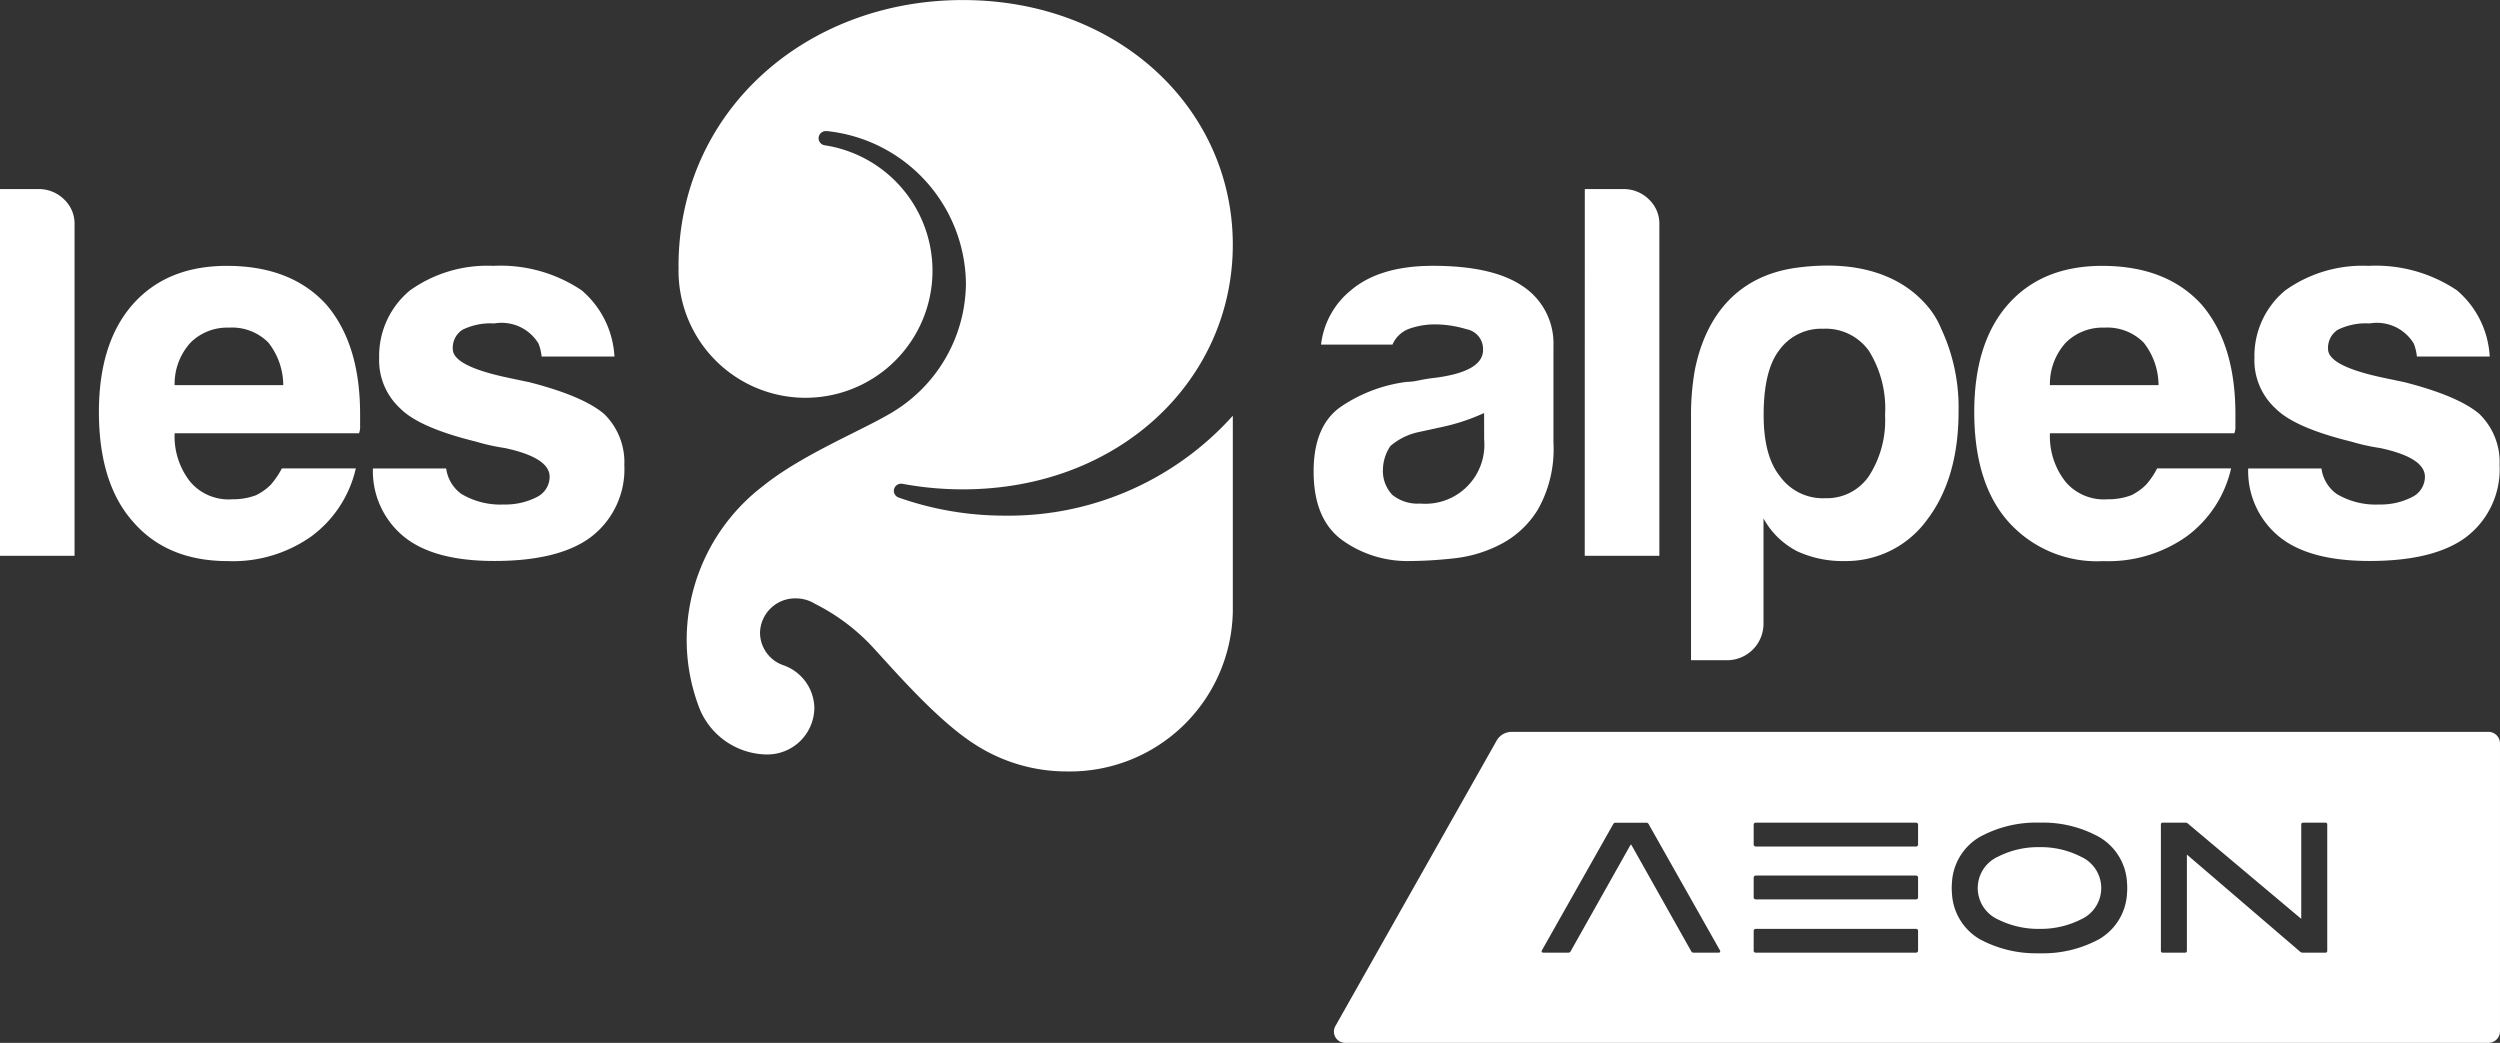
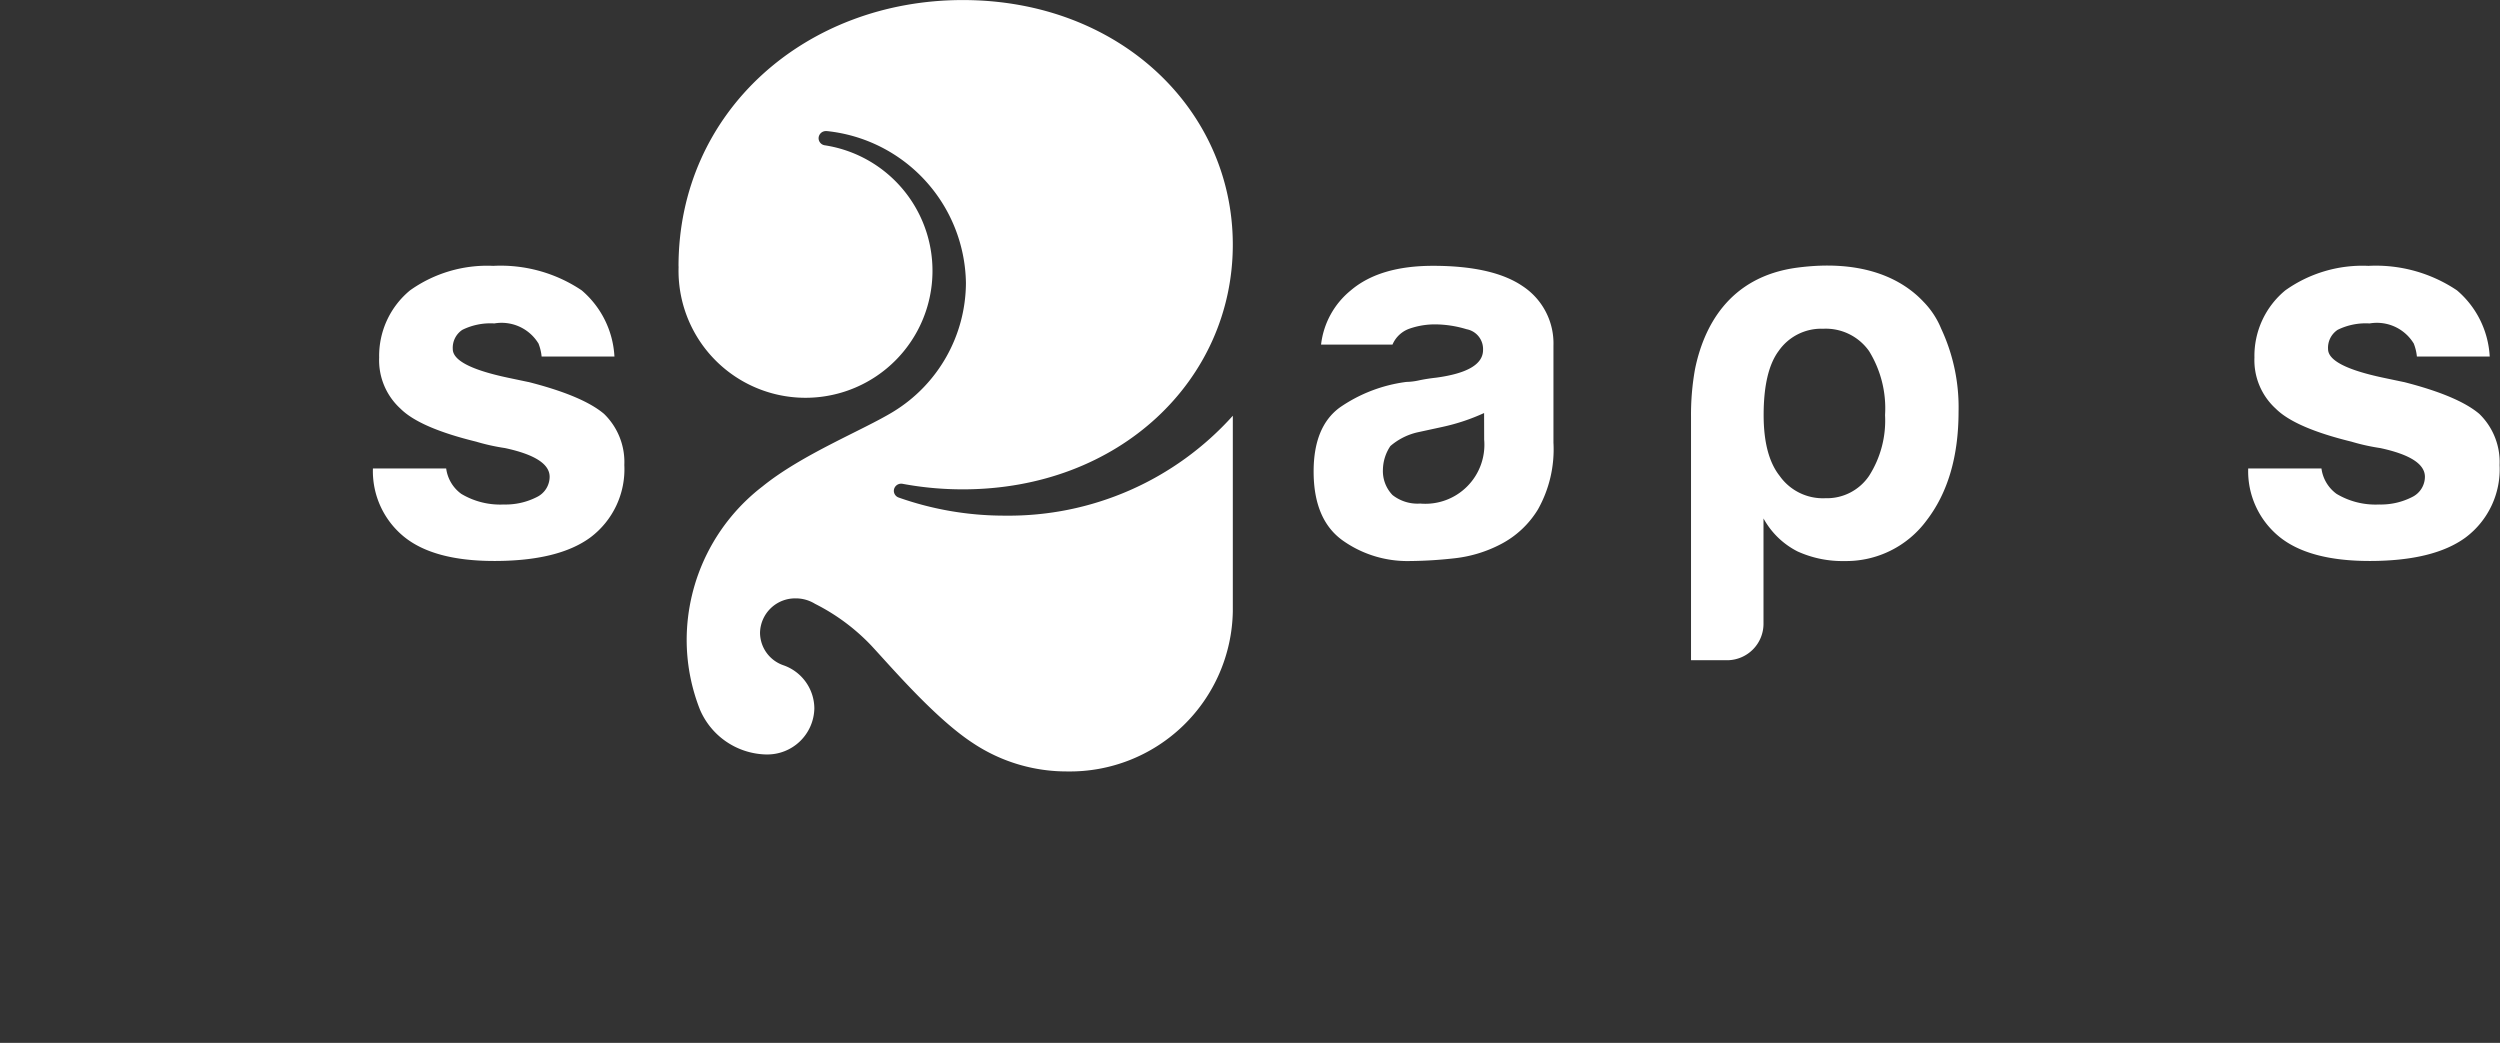
<svg xmlns="http://www.w3.org/2000/svg" width="234.74" height="97.919" viewBox="0 0 234.74 97.919">
  <rect x="0" y="0" width="234.74" height="97.919" fill="#333333" stroke="none" />
  <g id="Groupe_157" data-name="Groupe 157" transform="translate(-148.168 -138.244)">
    <g id="Groupe_154" data-name="Groupe 154" transform="translate(148.168 138.244)">
      <g id="Groupe_153" data-name="Groupe 153" transform="translate(0 0)">
        <g id="Groupe_152" data-name="Groupe 152">
-           <path id="Tracé_105" data-name="Tracé 105" d="M148.168,188.435h3.6a3.366,3.366,0,0,1,2.4.951,3.12,3.12,0,0,1,1,2.352v31.129h-7.007Z" transform="translate(-148.168 -170.682)" fill="#fff" />
-           <path id="Tracé_106" data-name="Tracé 106" d="M195.749,212.416q-3.3-3.6-9.31-3.6-5.7,0-8.906,3.7-3.1,3.6-3.105,10.01,0,6.706,3.2,10.311,3.2,3.7,8.91,3.7a12.745,12.745,0,0,0,7.806-2.3,10.93,10.93,0,0,0,4.206-6.406h-6.943a7.762,7.762,0,0,1-1.047,1.539l-.283.262a5.547,5.547,0,0,1-1.086.715,6.158,6.158,0,0,1-2.253.386,4.721,4.721,0,0,1-3.9-1.6,6.869,6.869,0,0,1-1.5-4.6h17.314a1.7,1.7,0,0,0,.1-.7v-1.1Q198.954,216.117,195.749,212.416Zm-14.212,7.6a5.745,5.745,0,0,1,1.5-4,4.882,4.882,0,0,1,3.6-1.4,4.8,4.8,0,0,1,3.7,1.4,6.509,6.509,0,0,1,1.4,4Z" transform="translate(-165.14 -183.852)" fill="#fff" />
          <path id="Tracé_107" data-name="Tracé 107" d="M261.759,219.72l-1.9-.4q-5.206-1.1-5.2-2.7a2.02,2.02,0,0,1,.9-1.8,5.948,5.948,0,0,1,3-.6,4.049,4.049,0,0,1,4.027,1.7c.036.061.077.115.115.172a4.5,4.5,0,0,1,.3,1.235h6.846v-.007l-.01-.007a8.768,8.768,0,0,0-3.073-6.2,13.642,13.642,0,0,0-8.309-2.3,12.484,12.484,0,0,0-7.808,2.3,7.972,7.972,0,0,0-2.9,6.307,6.144,6.144,0,0,0,2,4.8q1.8,1.8,7.107,3.1a19.209,19.209,0,0,0,2.7.6q4.2.9,4.2,2.7a2.128,2.128,0,0,1-1.2,1.9,6.451,6.451,0,0,1-3.1.7,7.116,7.116,0,0,1-4-1,3.513,3.513,0,0,1-1.414-2.382h-6.879a7.938,7.938,0,0,0,2.889,6.385q2.8,2.3,8.508,2.3,6.006,0,9.009-2.2a8.006,8.006,0,0,0,3.2-6.807,6.309,6.309,0,0,0-1.9-4.8q-2-1.7-7.107-3Z" transform="translate(-212.145 -183.85)" fill="#fff" />
          <path id="Tracé_108" data-name="Tracé 108" d="M516.494,210.711q-2.8-1.9-8.408-1.9-5,0-7.707,2.3a7.69,7.69,0,0,0-2.8,5.1h6.706a2.71,2.71,0,0,1,1.6-1.5,7.23,7.23,0,0,1,2.5-.4,10.336,10.336,0,0,1,2.855.453,1.893,1.893,0,0,1,1.549,1.949q0,2.006-4.4,2.6c-.6.067-1.135.152-1.6.251a5.9,5.9,0,0,1-1.2.149,14.143,14.143,0,0,0-6.257,2.405q-2.451,1.8-2.451,6.006,0,4.5,2.7,6.455a10.478,10.478,0,0,0,6.307,1.952,39.983,39.983,0,0,0,4.153-.251,12.269,12.269,0,0,0,4.453-1.351,8.852,8.852,0,0,0,3.456-3.254,11.51,11.51,0,0,0,1.45-6.257v-9.108A6.434,6.434,0,0,0,516.494,210.711Zm-3.6,14.417a5.543,5.543,0,0,1-6.006,6.006,3.791,3.791,0,0,1-2.6-.8,3.244,3.244,0,0,1-.9-2.4,4.091,4.091,0,0,1,.7-2.2,5.919,5.919,0,0,1,2.6-1.3l2.3-.5a18.982,18.982,0,0,0,3.9-1.3Z" transform="translate(-373.537 -183.852)" fill="#fff" />
-           <path id="Tracé_109" data-name="Tracé 109" d="M568.876,188.435h3.6a3.364,3.364,0,0,1,2.4.951,3.119,3.119,0,0,1,1,2.352v31.129h-7.007Z" transform="translate(-420.069 -170.682)" fill="#fff" />
-           <path id="Tracé_110" data-name="Tracé 110" d="M693.575,212.416q-3.3-3.6-9.31-3.6-5.7,0-8.906,3.7-3.1,3.6-3.1,10.01,0,6.706,3.2,10.311a11.154,11.154,0,0,0,8.91,3.7,12.745,12.745,0,0,0,7.806-2.3,10.928,10.928,0,0,0,4.2-6.406h-6.944a7.483,7.483,0,0,1-1.043,1.539l-.283.262a5.541,5.541,0,0,1-1.086.715,6.153,6.153,0,0,1-2.253.386,4.72,4.72,0,0,1-3.9-1.6,6.869,6.869,0,0,1-1.5-4.6h17.314a1.7,1.7,0,0,0,.1-.7v-1.1Q696.78,216.117,693.575,212.416Zm-14.212,7.6a5.745,5.745,0,0,1,1.5-4,4.88,4.88,0,0,1,3.6-1.4,4.809,4.809,0,0,1,3.7,1.4,6.507,6.507,0,0,1,1.4,4Z" transform="translate(-486.884 -183.852)" fill="#fff" />
          <path id="Tracé_111" data-name="Tracé 111" d="M759.578,219.72l-1.9-.4q-5.206-1.1-5.2-2.7a2.021,2.021,0,0,1,.9-1.8,5.952,5.952,0,0,1,3-.6,4.046,4.046,0,0,1,4.026,1.7c.036.061.077.115.115.172a4.5,4.5,0,0,1,.3,1.235h6.846v-.007l-.009-.007a8.767,8.767,0,0,0-3.074-6.2,13.641,13.641,0,0,0-8.309-2.3,12.483,12.483,0,0,0-7.807,2.3,7.971,7.971,0,0,0-2.9,6.307,6.146,6.146,0,0,0,2,4.8q1.8,1.8,7.107,3.1a19.177,19.177,0,0,0,2.7.6q4.2.9,4.2,2.7a2.128,2.128,0,0,1-1.2,1.9,6.45,6.45,0,0,1-3.1.7,7.115,7.115,0,0,1-4-1,3.513,3.513,0,0,1-1.414-2.382h-6.879a7.937,7.937,0,0,0,2.889,6.385q2.8,2.3,8.508,2.3,6.005,0,9.008-2.2a8,8,0,0,0,3.2-6.807,6.308,6.308,0,0,0-1.9-4.8q-2-1.7-7.107-3Z" transform="translate(-533.883 -183.85)" fill="#fff" />
          <path id="Tracé_112" data-name="Tracé 112" d="M620.567,214.675h0a7.883,7.883,0,0,0-1.687-2.557c-.063-.068-.127-.135-.194-.2-.039-.039-.081-.081-.124-.12-.078-.078-.159-.152-.241-.227-1.938-1.733-5.38-3.4-11.244-2.638-6.554.859-8.843,5.716-9.624,9.518a24.215,24.215,0,0,0-.378,4.5V245.8h3.4a3.424,3.424,0,0,0,3.406-3.407v-9.907a7.525,7.525,0,0,0,3.2,3.1,10.175,10.175,0,0,0,4.408.9,9.378,9.378,0,0,0,7.7-3.806q3-3.9,3.007-10.208A17.423,17.423,0,0,0,620.567,214.675Zm-6.773,13.812a4.778,4.778,0,0,1-4.1,2.1,4.971,4.971,0,0,1-4.3-2.1q-1.5-1.9-1.5-5.706,0-4.107,1.4-6.006a4.87,4.87,0,0,1,4.2-2.1,4.971,4.971,0,0,1,4.3,2.1,10.235,10.235,0,0,1,1.5,6.006A9.655,9.655,0,0,1,613.794,228.487Z" transform="translate(-438.295 -183.807)" fill="#fff" />
          <path id="Tracé_113" data-name="Tracé 113" d="M358.945,186.661a29.774,29.774,0,0,1-9.984-1.7v0a.672.672,0,0,1-.454-.629.683.683,0,0,1,.695-.671.776.776,0,0,1,.122.01l.027.006a30.869,30.869,0,0,0,5.634.515c14.718,0,25.349-10.284,25.349-22.972s-10.631-22.971-25.349-22.971h-.007c-14.74,0-26.689,10.449-26.689,25.007h.006c0,.026,0,.052,0,.079a11.923,11.923,0,1,0,13.731-11.448.676.676,0,0,1-.585-.664.684.684,0,0,1,.695-.671.727.727,0,0,1,.087,0,14.561,14.561,0,0,1,13.053,14.268,14.242,14.242,0,0,1-6.834,12.088c-2.817,1.722-8.52,3.981-12.243,6.991a18.216,18.216,0,0,0-7.144,14.4,17.876,17.876,0,0,0,1.248,6.577h0a6.929,6.929,0,0,0,5.985,4.2h0c.089.005.178.008.268.008a4.413,4.413,0,0,0,4.487-4.334,4.319,4.319,0,0,0-2.91-4.042h0a3.249,3.249,0,0,1-2.191-3.039,3.3,3.3,0,0,1,3.353-3.24,3.425,3.425,0,0,1,1.81.511,19.152,19.152,0,0,1,5.286,3.922c2,2.157,6.035,6.863,9.525,9.143a15.864,15.864,0,0,0,8.862,2.674,15.3,15.3,0,0,0,15.558-15.025V177.28a28.284,28.284,0,0,1-21.389,9.381Z" transform="translate(-264.579 -138.244)" fill="#fff" />
        </g>
      </g>
    </g>
    <g id="Groupe_156" data-name="Groupe 156" transform="translate(273.417 206.962)">
      <g id="Groupe_155" data-name="Groupe 155" transform="translate(0 0)">
-         <path id="Tracé_114" data-name="Tracé 114" d="M572.419,344.248a8.233,8.233,0,0,0-3.721-.9h-.344a8.312,8.312,0,0,0-3.735.9,3.232,3.232,0,0,0,0,5.882,8.493,8.493,0,0,0,3.735.891h.344a8.411,8.411,0,0,0,3.721-.891,3.224,3.224,0,0,0,0-5.882Zm0,0a8.233,8.233,0,0,0-3.721-.9h-.344a8.312,8.312,0,0,0-3.735.9,3.232,3.232,0,0,0,0,5.882,8.493,8.493,0,0,0,3.735.891h.344a8.411,8.411,0,0,0,3.721-.891,3.224,3.224,0,0,0,0-5.882Zm38.26-11.725H518.963a1.624,1.624,0,0,0-1.411.824l-15.139,26.8a1.056,1.056,0,0,0,.919,1.578H610.679a1.086,1.086,0,0,0,1.085-1.086v-27.03A1.088,1.088,0,0,0,610.679,332.523Zm-72.29,20.731h-2.342a.228.228,0,0,1-.22-.124l-5.613-9.978a.056.056,0,0,0-.1,0L524.5,353.13a.224.224,0,0,1-.219.124h-2.341c-.145,0-.195-.085-.135-.219l6.7-11.86a.234.234,0,0,1,.219-.12H531.6a.228.228,0,0,1,.219.12l6.7,11.86C538.583,353.169,538.537,353.254,538.389,353.254Zm18.735-.184a.183.183,0,0,1-.184.184H541.872a.182.182,0,0,1-.184-.184v-1.853a.194.194,0,0,1,.195-.195H556.94a.182.182,0,0,1,.184.18Zm0-5a.185.185,0,0,1-.184.184H541.883a.194.194,0,0,1-.195-.195v-1.843a.2.2,0,0,1,.195-.2H556.94a.185.185,0,0,1,.184.184Zm0-4.966a.183.183,0,0,1-.184.184H541.883a.194.194,0,0,1-.195-.195v-1.857a.185.185,0,0,1,.184-.184H556.94a.185.185,0,0,1,.184.184Zm19.638,4.1a2.687,2.687,0,0,1-.014.378,5.275,5.275,0,0,1-2.6,4.393,11.007,11.007,0,0,1-5.44,1.341h-.368a11.106,11.106,0,0,1-5.454-1.341,5.3,5.3,0,0,1-2.586-4.393,2.7,2.7,0,0,1-.014-.378v-.025a2.7,2.7,0,0,1,.014-.378,5.281,5.281,0,0,1,2.586-4.393,11,11,0,0,1,5.454-1.365h.368a10.9,10.9,0,0,1,5.44,1.365,5.261,5.261,0,0,1,2.6,4.393,2.686,2.686,0,0,1,.014.378Zm18.782,5.868a.162.162,0,0,1-.184.184h-2.122a.336.336,0,0,1-.234-.085l-10.639-9.126v9.027a.162.162,0,0,1-.184.184h-2.073a.162.162,0,0,1-.184-.184V341.235a.163.163,0,0,1,.184-.184h2.122a.323.323,0,0,1,.234.088l10.639,8.942v-8.846a.163.163,0,0,1,.184-.184h2.073a.163.163,0,0,1,.184.184Zm-23.125-8.821a8.233,8.233,0,0,0-3.721-.9h-.344a8.312,8.312,0,0,0-3.735.9,3.232,3.232,0,0,0,0,5.882,8.493,8.493,0,0,0,3.735.891h.344a8.411,8.411,0,0,0,3.721-.891,3.224,3.224,0,0,0,0-5.882Z" transform="translate(-502.274 -332.523)" fill="#fff" />
-       </g>
+         </g>
    </g>
  </g>
</svg>